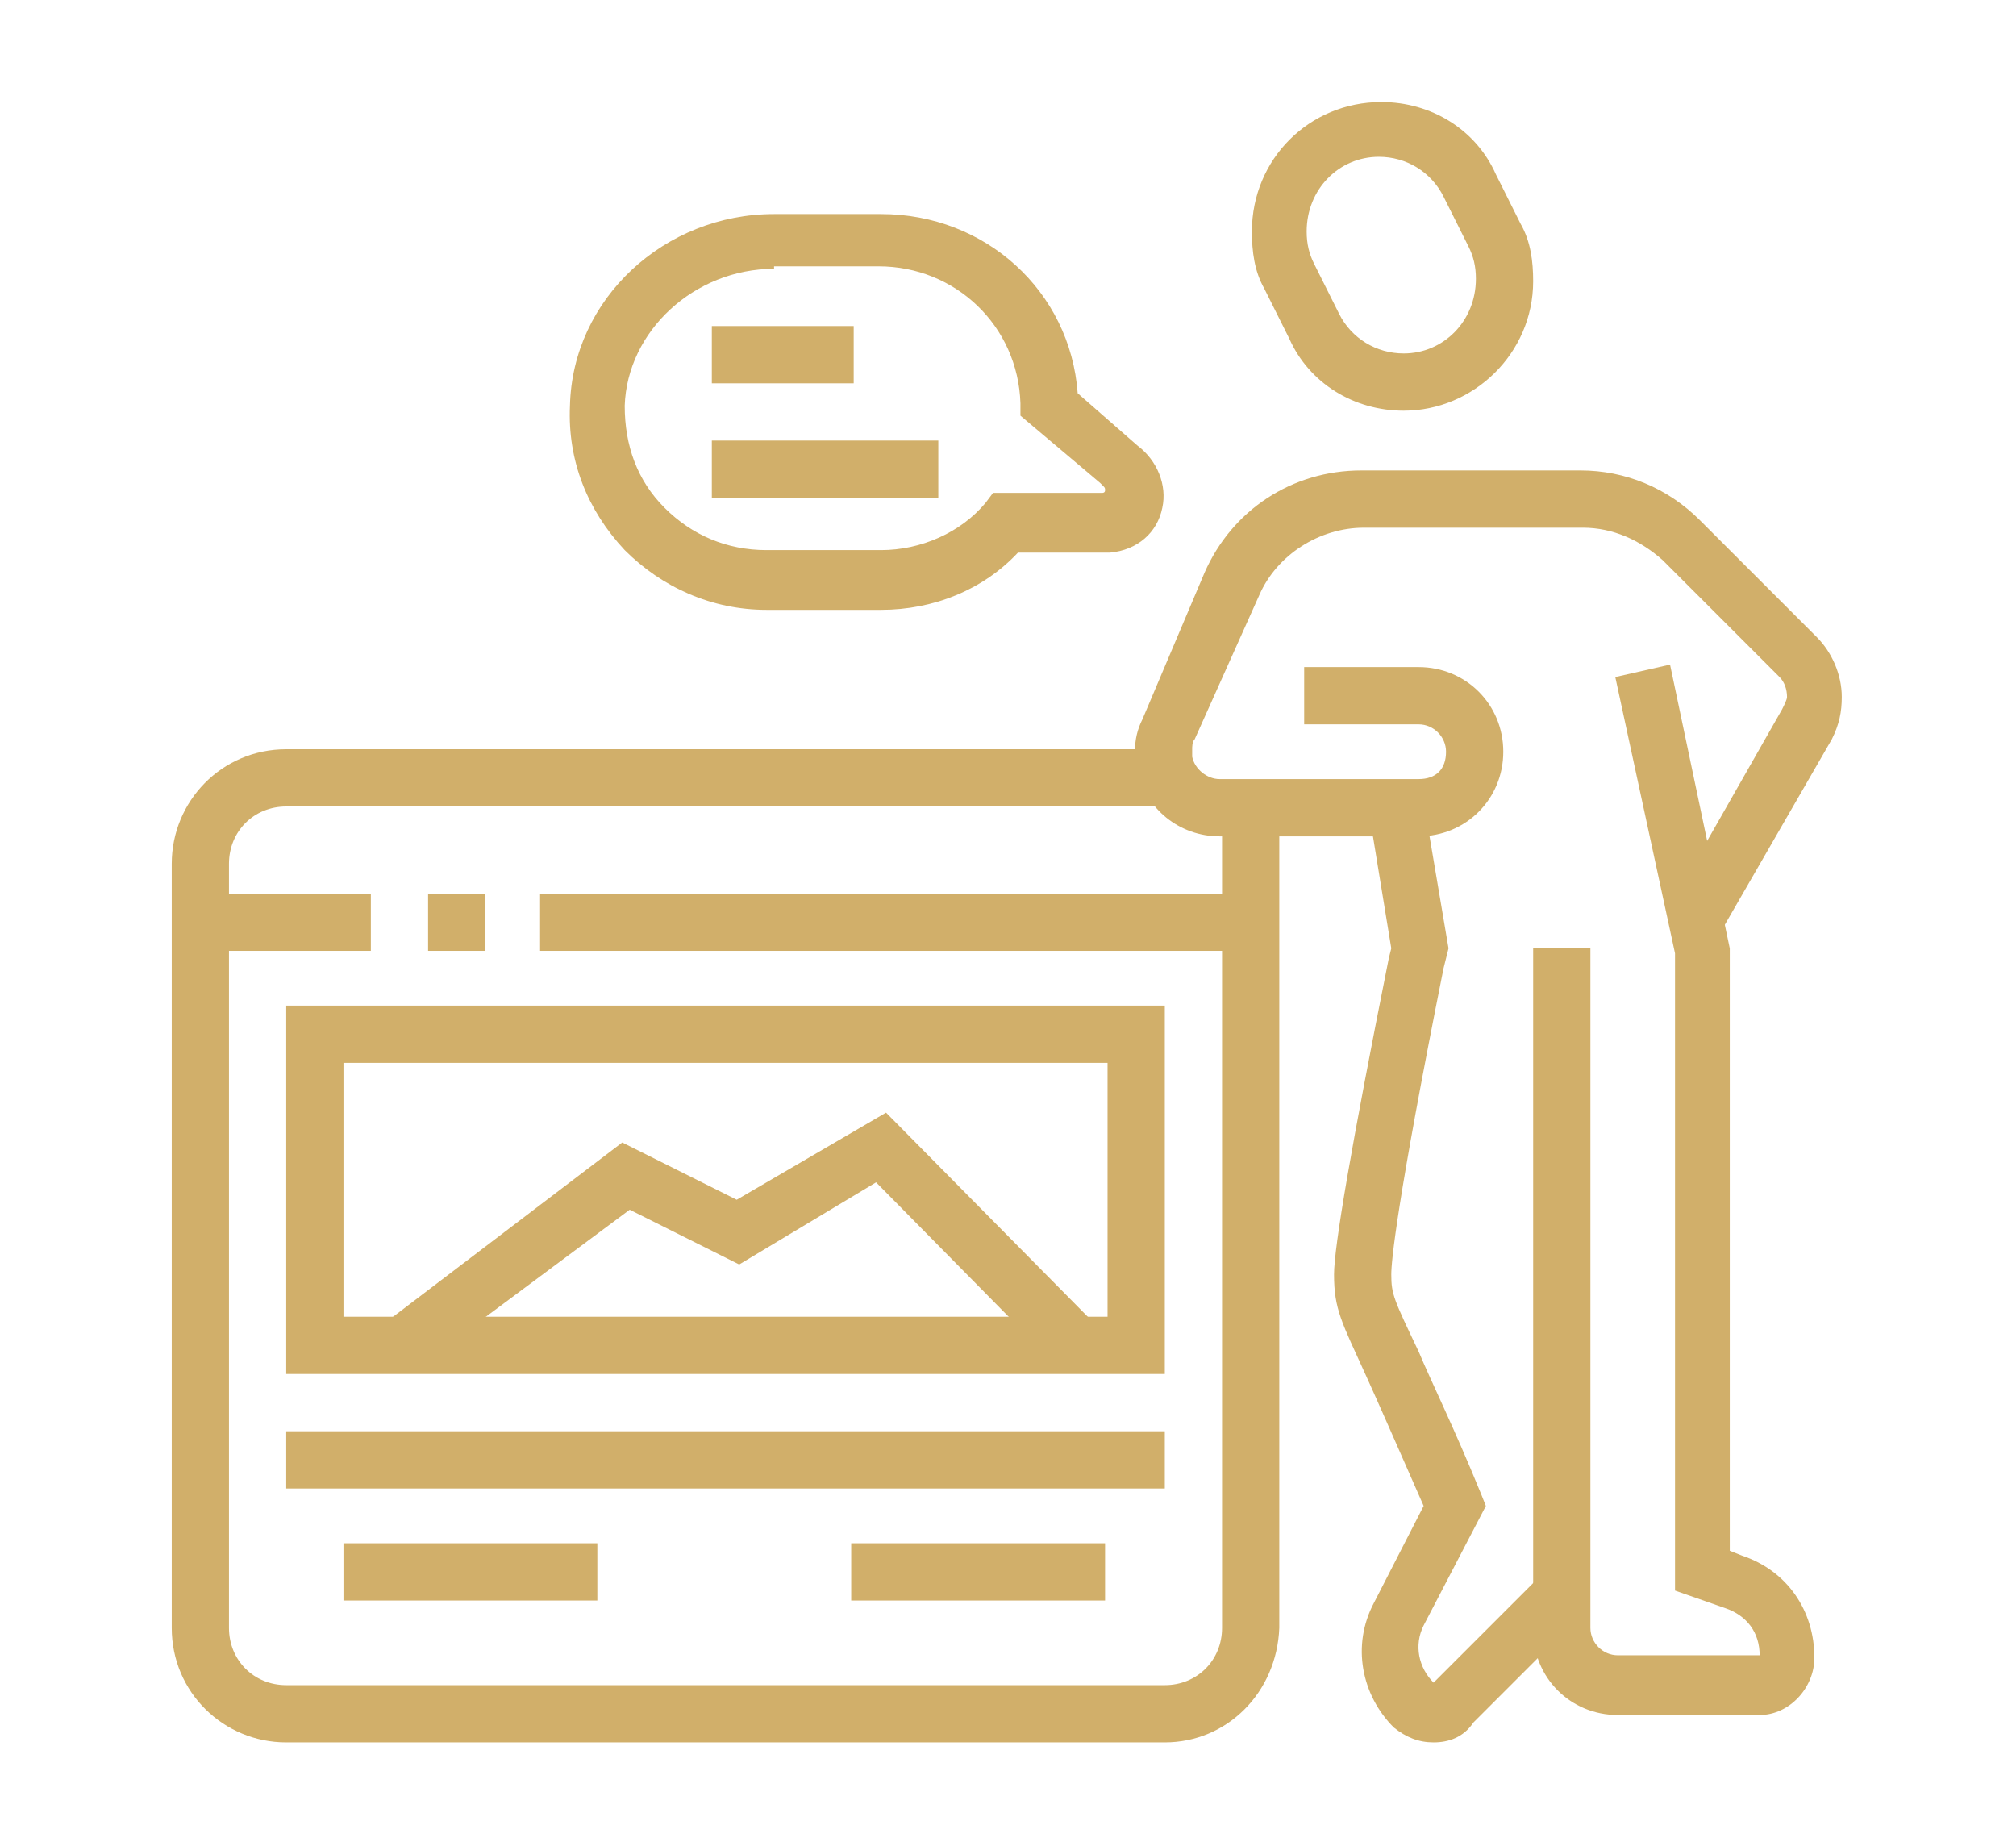
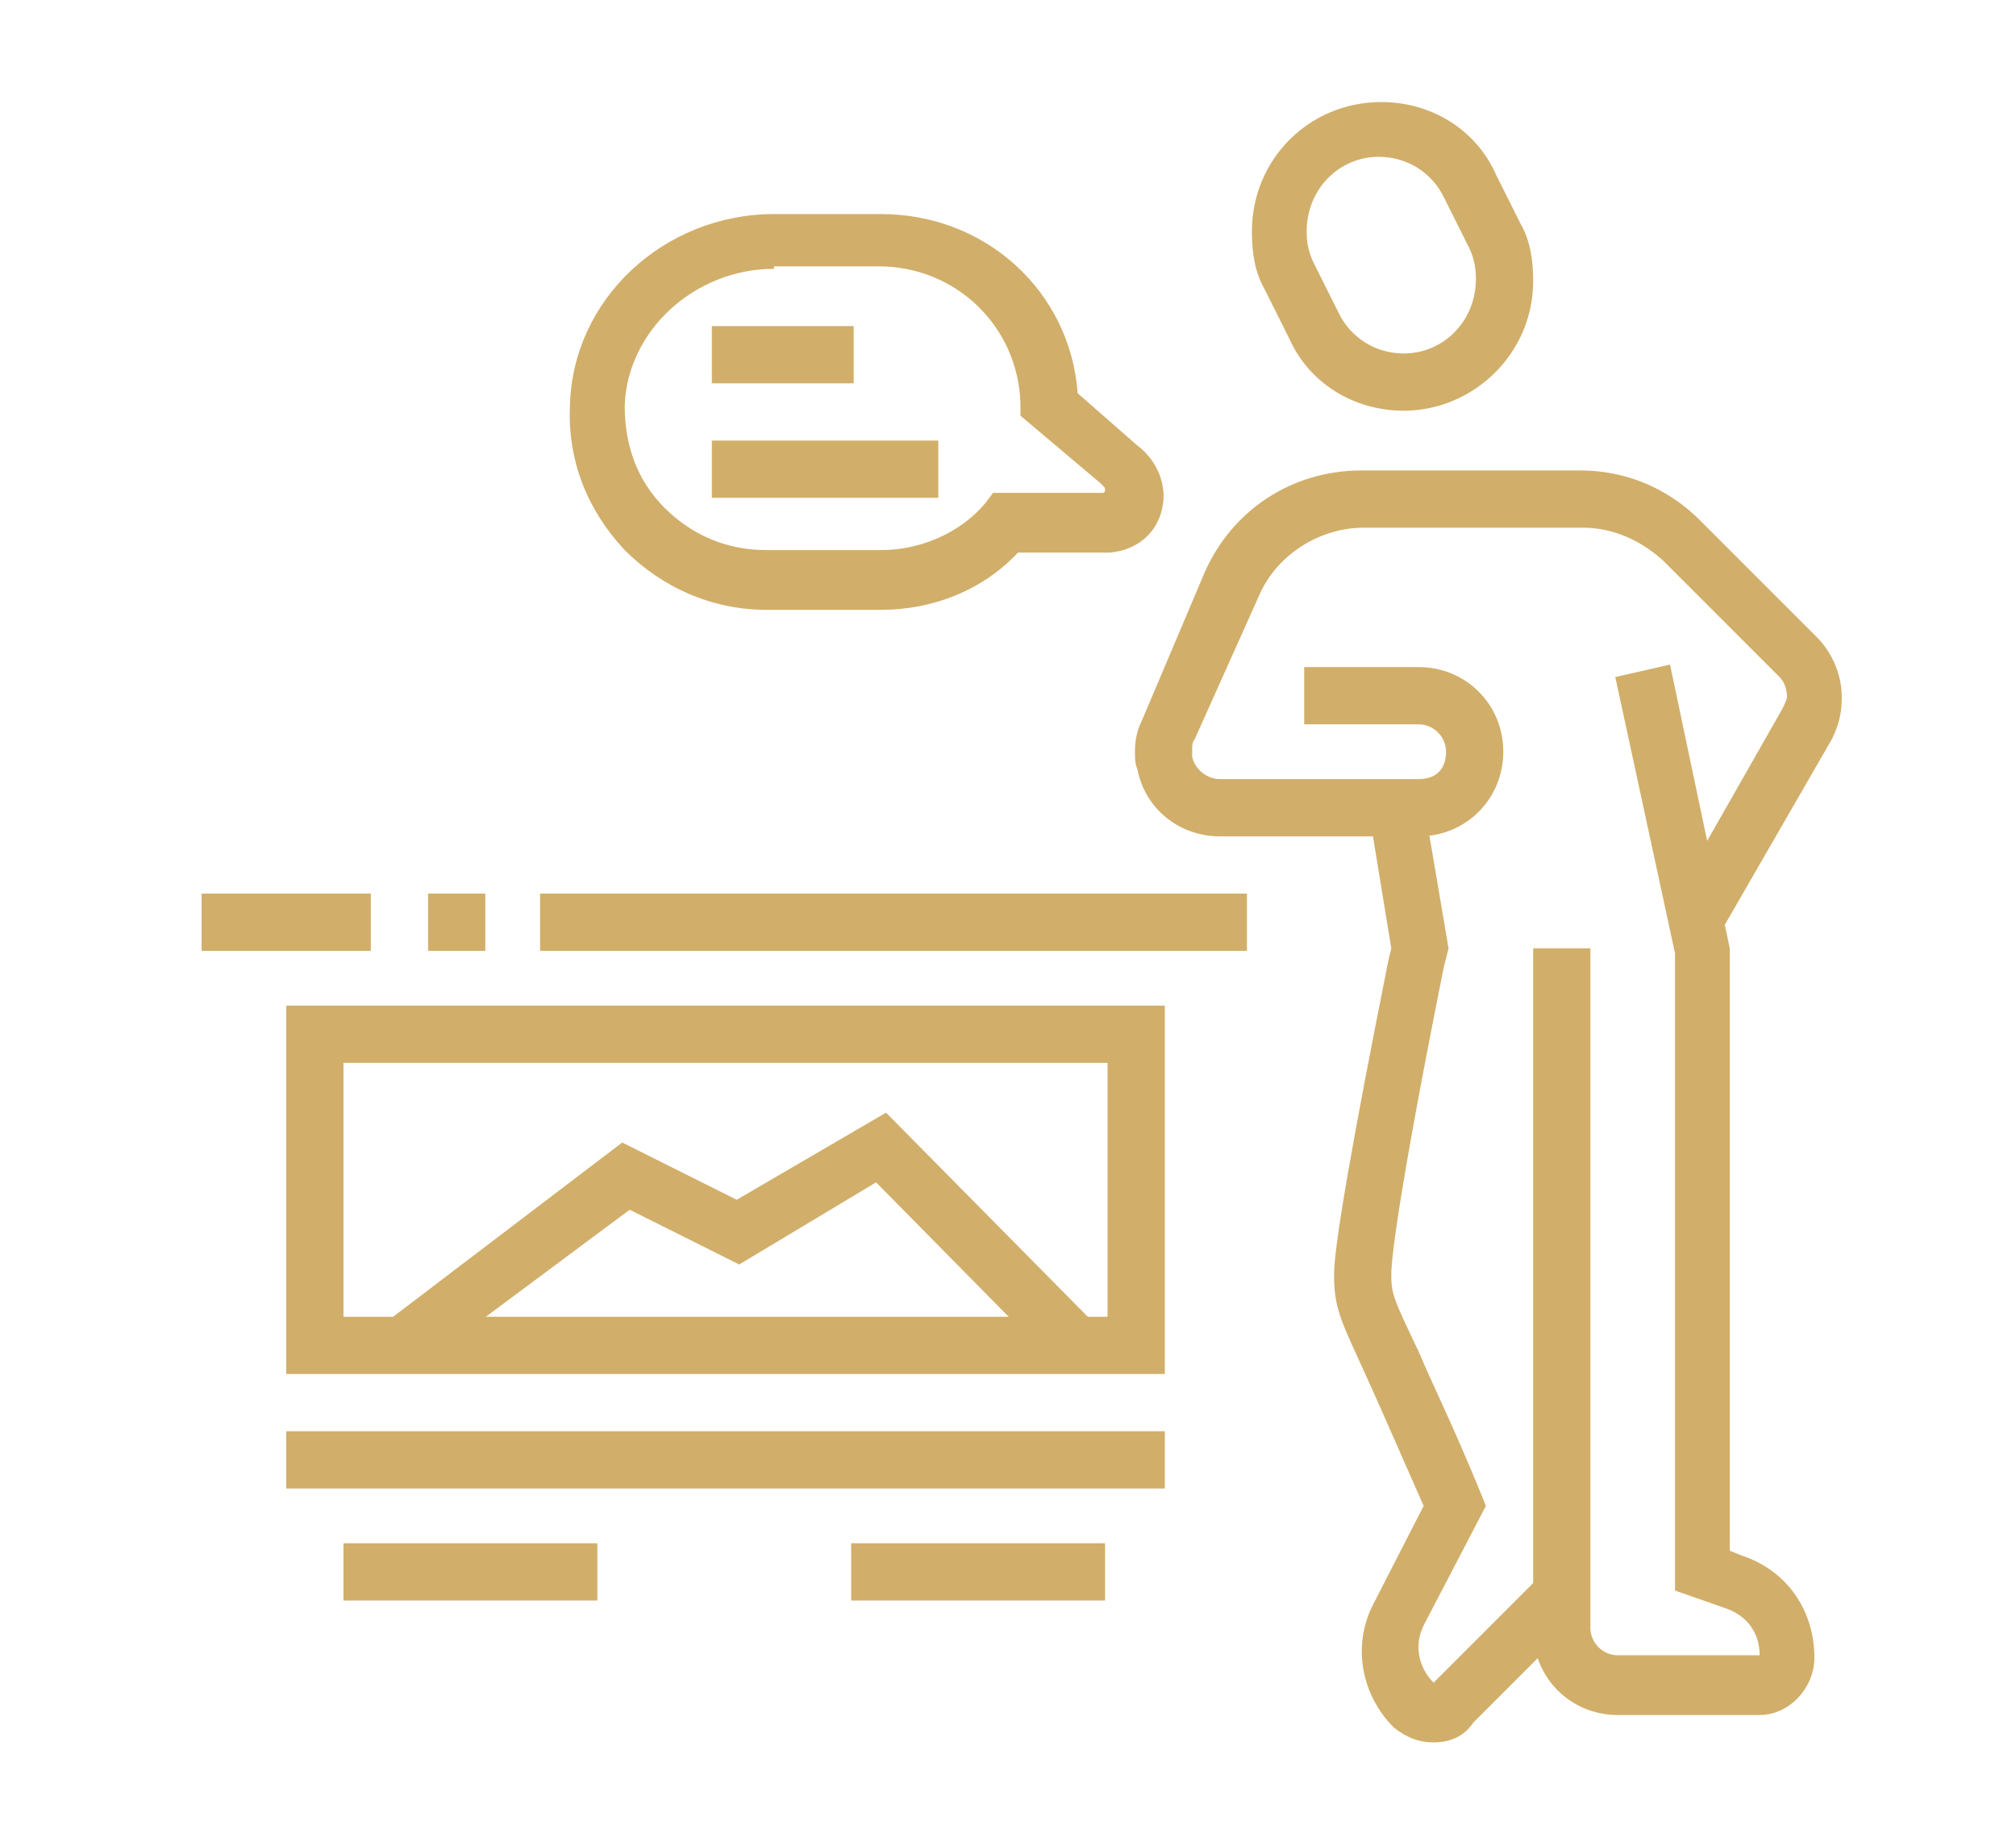
<svg xmlns="http://www.w3.org/2000/svg" version="1.1" id="Layer_1" x="0px" y="0px" width="81px" height="74px" viewBox="0 0 81 74" style="enable-background:new 0 0 81 74;" xml:space="preserve">
  <style type="text/css">
	.st0{display:none;}
	.st1{display:inline;fill:#D1AF6A;}
	.st2{fill:#D1AF6A;}
</style>
  <g class="st0">
    <rect x="66.7" y="29.6" class="st1" width="2.3" height="26.2" />
    <rect x="39.6" y="18.2" class="st1" width="4.3" height="2.3" />
    <rect x="40.5" y="59.2" class="st1" width="9.1" height="2.3" />
    <polygon class="st1" points="64.4,45.5 62.1,45.5 62.1,47.8 64.4,47.8 64.4,45.5  " />
    <polygon class="st1" points="64.4,50.1 62.1,50.1 62.1,52.4 64.4,52.4 64.4,50.1  " />
    <path class="st1" d="M18.9,55.8h-2.3v-8c0-5.6,4.6-10.2,10.2-10.2H28v-3.8h2.3v6.1h-3.4c-4.4,0-8,3.6-8,8V55.8z" />
    <rect x="23.4" y="48.9" class="st1" width="2.3" height="6.8" />
    <rect x="39.4" y="48.9" class="st1" width="2.3" height="6.8" />
    <path class="st1" d="M51.2,36.4c-1.5,0-2.7-1.2-2.7-2.7v-2.9h-2.3c-1.9,0-3.4-1.5-3.4-3.4V11.4c0-1.9,1.5-3.4,3.4-3.4h23.9   c1.9,0,3.4,1.5,3.4,3.4v15.9c0,1.9-1.5,3.4-3.4,3.4H58l-4.9,4.9C52.6,36.2,52,36.4,51.2,36.4z M46.2,10.3c-0.6,0-1.1,0.5-1.1,1.1   v15.9c0,0.6,0.5,1.1,1.1,1.1h4.6v5.2c0,0.3,0.2,0.5,0.5,0.5c0.2,0,0.2,0,0.3-0.1l5.6-5.6h13c0.6,0,1.1-0.5,1.1-1.1V11.4   c0-0.6-0.5-1.1-1.1-1.1H46.2z" />
    <rect x="48.5" y="13.7" class="st1" width="14.8" height="2.3" />
    <rect x="65.5" y="13.7" class="st1" width="2.3" height="2.3" />
    <rect x="48.5" y="18.2" class="st1" width="14.8" height="2.3" />
    <rect x="48.5" y="22.8" class="st1" width="10.2" height="2.3" />
    <path class="st1" d="M14.3,55.8h-2.3V23.9c0-3.1,2.6-5.7,5.7-5.7H20v2.3h-2.3c-1.9,0-3.4,1.5-3.4,3.4V55.8z" />
    <path class="st1" d="M66.7,66H14.3c-3.8,0-6.8-3.1-6.8-6.8v-4.6h66v4.6C73.5,63,70.4,66,66.7,66z M9.8,56.9v2.3   c0,2.5,2,4.6,4.6,4.6h52.3c2.5,0,4.6-2,4.6-4.6v-2.3H9.8z" />
    <path class="st1" d="M48.5,55.8h-2.3v-8c0-4.4-3.6-8-8-8h-3.4v-7.5l0.6-0.3c1.8-1.1,2.8-2.7,2.8-4.7v-6.8c0-4.7-1.7-5.7-4.6-5.7h-4   c-2.6,0-4.4-0.7-6-2.4c-0.1,0.4-0.2,0.8-0.2,1.3c0,2.2,0.9,5.7,3.4,5.7v2.3c-3.7,0-5.7-4-5.7-8c0-2.1,1.3-4,1.3-4.1l0.9-1.4   l0.9,1.4c1.5,2.2,2.8,2.9,5.3,2.9h4c4.6,0,6.8,2.6,6.8,8v6.8c0,2.6-1.2,4.8-3.4,6.3v3.9h1.1c5.6,0,10.2,4.6,10.2,10.2V55.8z" />
    <path class="st1" d="M32.5,35.3h-1.1c-3.8,0-8-3.2-8-8v-3.4h2.3v3.4c0,3.7,3.3,5.7,5.7,5.7h1.1V35.3z" />
  </g>
  <g class="st0">
    <path class="st1" d="M66.1,63.2H28.6c-1.9,0-3.4-1.5-3.4-3.4v-5.8h2.3v5.8c0,0.6,0.5,1.1,1.1,1.1h37.6c0.6,0,1.1-0.5,1.1-1.1V32.4   c0-0.6-0.5-1.1-1.1-1.1H28.6c-0.6,0-1.1,0.5-1.1,1.1v15.9h-2.3V32.4c0-1.9,1.5-3.4,3.4-3.4h37.6c1.9,0,3.4,1.5,3.4,3.4v27.3   C69.5,61.6,68,63.2,66.1,63.2z" />
    <rect x="26.3" y="56.3" class="st1" width="42.1" height="2.3" />
    <rect x="33.2" y="64.3" transform="matrix(0.719 -0.695 0.695 0.719 -34.774 44.936)" class="st1" width="9.8" height="2.3" />
    <rect x="25.1" y="67.7" class="st1" width="39.8" height="2.3" />
    <rect x="67.2" y="67.7" class="st1" width="2.3" height="2.3" />
    <polygon class="st1" points="61.6,54.1 33.1,54.1 33.1,51.8 59.3,51.8 59.3,35.9 35.4,35.9 35.4,40.4 33.1,40.4 33.1,33.6    61.6,33.6  " />
    <rect x="55.4" y="60.5" transform="matrix(0.695 -0.719 0.719 0.695 -29.811 60.626)" class="st1" width="2.3" height="9.8" />
    <path class="st1" d="M44.5,49.5c-1.3,0-2.3-1-2.3-2.3v-6.8c0-1.3,1-2.3,2.3-2.3c0.4,0,0.8,0.1,1.2,0.3l5.7,3.4   c0.7,0.4,1.1,1.2,1.1,2c0,0.8-0.4,1.5-1.1,2l-5.7,3.4C45.3,49.4,44.9,49.5,44.5,49.5z M44.5,40.4l0,6.8l5.7-3.4L44.5,40.4z" />
    <rect x="33.1" y="47.2" class="st1" width="2.3" height="2.3" />
    <rect x="33.1" y="42.7" class="st1" width="2.3" height="2.3" />
    <path class="st1" d="M65.7,26.8H53.6v-2.3h12.1c1,0,2-0.7,2.2-1.7l1.5-6.2c0-0.2,0.1-0.3,0.1-0.5c0-1-0.9-1.9-1.9-1.9h-6.1V8   c0-0.3-0.3-0.6-0.6-0.6c-0.2,0-0.4,0.1-0.5,0.3l-3.2,7.4c-0.4,0.8-1.2,1.4-2.1,1.4h-4.9v-2.3h4.9l3.2-7.4c0.5-1,1.5-1.7,2.6-1.7   c1.6,0,2.9,1.3,2.9,2.9v4h3.8c2.3,0,4.2,1.9,4.2,4.2c0,0.3,0,0.6-0.1,1l-1.5,6.2C69.6,25.3,67.8,26.8,65.7,26.8z" />
    <path class="st1" d="M33.8,26.8c-0.7,0-1.4-0.3-1.9-0.8l-3.7-3.7h-7.5c-1.9,0-3.4-1.5-3.4-3.4V7.4c0-1.9,1.5-3.4,3.4-3.4h20.5   c1.9,0,3.4,1.5,3.4,3.4v11.4c0,1.9-1.5,3.4-3.4,3.4h-4.6V24C36.5,25.6,35.3,26.8,33.8,26.8z M20.6,6.3c-0.6,0-1.1,0.5-1.1,1.1v11.4   c0,0.6,0.5,1.1,1.1,1.1H29l4.4,4.4c0.1,0.1,0.2,0.1,0.3,0.1c0.4,0,0.5-0.3,0.5-0.5v-4.1h6.8c0.6,0,1.1-0.5,1.1-1.1V7.4   c0-0.6-0.5-1.1-1.1-1.1H20.6z" />
    <rect x="21.7" y="9.7" class="st1" width="8" height="2.3" />
    <rect x="21.7" y="14.2" class="st1" width="18.2" height="2.3" />
    <rect x="32" y="9.7" class="st1" width="2.3" height="2.3" />
    <path class="st1" d="M20.6,59.8c-0.6,0-1.1-0.2-1.5-0.6l-4.8-4.3c-1.1-1-1.7-2.3-1.7-3.8c0-2.8,2.3-5.1,5.1-5.1c1,0,2,0.3,2.9,1   c0.9-0.7,1.9-1,2.9-1c2.8,0,5.1,2.3,5.1,5.1c0,1.6-0.5,2.7-1.7,3.8l-4.8,4.3C21.7,59.6,21.1,59.8,20.6,59.8z M17.7,48.4   c-1.5,0-2.8,1.2-2.8,2.8c0,0.8,0.3,1.5,0.9,2.1l4.8,4.3l4.8-4.3c0.7-0.6,0.9-1.1,0.9-2.1c0-1.5-1.2-2.8-2.8-2.8   c-0.7,0-1.4,0.4-2.1,1.1l-0.8,0.8l-0.8-0.8C19.1,48.7,18.4,48.4,17.7,48.4z" />
-     <path class="st1" d="M20,42.7c-0.7,0-1.3-0.2-1.8-0.7l-6.8-6C10,34.8,9.2,33,9.2,31.1c0-3.6,3-6.6,6.7-6.6c1.4,0,2.8,0.5,4.1,1.6   c1.3-1,2.7-1.6,4.1-1.6c3.3,0,6,2.3,6.6,5.5l-2.2,0.4c-0.4-2.1-2.2-3.6-4.3-3.6c-1.1,0-2.2,0.6-3.3,1.6L20,29.2l-0.8-0.8   c-1.1-1.1-2.2-1.6-3.3-1.6c-2.4,0-4.4,1.9-4.4,4.3c0,1.2,0.5,2.4,1.5,3.2l6.8,6c0.1,0.1,0.5,0.1,0.6,0l5.2-4.6l1.5,1.7L21.8,42   C21.3,42.4,20.7,42.7,20,42.7z" />
  </g>
  <g>
-     <path class="st2" d="M46.8,70H11.5c-2.5,0-4.6-2-4.6-4.6V34.7c0-2.5,2-4.6,4.6-4.6h35.6v2.3H11.5c-1.3,0-2.3,1-2.3,2.3v30.7   c0,1.3,1,2.3,2.3,2.3h35.3c1.3,0,2.3-1,2.3-2.3v-33h2.3v33C51.3,68,49.3,70,46.8,70z" />
    <rect x="8.1" y="35.9" class="st2" width="6.8" height="2.3" />
    <rect x="17.2" y="35.9" class="st2" width="2.3" height="2.3" />
    <rect x="21.7" y="35.9" class="st2" width="28.4" height="2.3" />
    <path class="st2" d="M46.8,55.2H11.5V40.4h35.3V55.2z M13.8,52.9h30.7V42.7H13.8V52.9z" />
    <polygon class="st2" points="16.7,55 15.4,53.2 25,45.9 29.6,48.2 35.6,44.7 44.1,53.3 42.5,54.9 35.2,47.5 29.7,50.8 25.3,48.6     " />
    <rect x="11.5" y="57.5" class="st2" width="35.3" height="2.3" />
    <rect x="13.8" y="62" class="st2" width="10.2" height="2.3" />
    <rect x="34.2" y="62" class="st2" width="10.2" height="2.3" />
    <rect x="28.6" y="13.1" class="st2" width="5.7" height="2.3" />
    <rect x="28.6" y="17.7" class="st2" width="9.1" height="2.3" />
    <path class="st2" d="M35.4,24.5h-4.6c-2.2,0-4.2-0.9-5.7-2.4c-1.5-1.6-2.3-3.6-2.2-5.8c0.1-4.3,3.8-7.7,8.2-7.7h4.3   c4.2,0,7.6,3.1,7.9,7.2l2.4,2.1c0.8,0.6,1.2,1.6,1,2.5c-0.2,1-1,1.7-2.1,1.8l-0.1,0h-3.6C39.5,23.7,37.5,24.5,35.4,24.5z    M31.1,10.8c-3.2,0-5.9,2.5-6,5.5c0,1.6,0.5,3,1.6,4.1c1.1,1.1,2.5,1.7,4.1,1.7h4.6c1.6,0,3.2-0.7,4.2-1.9l0.3-0.4h4.4   c0,0,0.1,0,0.1-0.1c0-0.1,0-0.1-0.1-0.2l-0.1-0.1l-3.2-2.7l0-0.5c-0.1-3.1-2.6-5.5-5.7-5.5H31.1z" />
    <path class="st2" d="M69.1,37.5l-2-1.1l4.5-7.9c0.1-0.2,0.2-0.4,0.2-0.5c0-0.3-0.1-0.6-0.3-0.8l-4.7-4.7c-0.9-0.8-2-1.3-3.2-1.3   h-8.8c-1.8,0-3.5,1.1-4.2,2.7L48,29.7c-0.1,0.1-0.1,0.3-0.1,0.4c0,0.1,0,0.2,0,0.3c0.1,0.5,0.6,0.9,1.1,0.9h8   c0.7,0,1.1-0.4,1.1-1.1c0-0.6-0.5-1.1-1.1-1.1h-4.6v-2.3H57c1.9,0,3.4,1.5,3.4,3.4c0,1.9-1.5,3.4-3.4,3.4h-8c-1.6,0-3-1.1-3.3-2.7   c-0.1-0.2-0.1-0.5-0.1-0.7c0-0.5,0.1-0.9,0.3-1.3l2.5-5.9c1.1-2.5,3.5-4.1,6.3-4.1h8.8c1.8,0,3.5,0.7,4.8,2l4.7,4.7   c0.6,0.6,1,1.5,1,2.4c0,0.6-0.1,1.1-0.4,1.7L69.1,37.5z" />
    <path class="st2" d="M57.6,70c-0.6,0-1.1-0.2-1.6-0.6c-1.3-1.3-1.7-3.3-0.8-5l2-3.9c-1.1-2.5-1.8-4.1-2.3-5.2   c-1-2.2-1.3-2.7-1.3-4.1c0-1.1,0.7-5.2,2.2-12.7l0.1-0.4l-0.9-5.5l2.2-0.4l1,5.9L58,38.9c-1.9,9.5-2.1,11.8-2.1,12.3   c0,0.8,0.1,1,1.1,3.1c0.5,1.2,1.4,3,2.5,5.7l0.2,0.5l-2.5,4.8c-0.4,0.8-0.2,1.7,0.4,2.3l4.3-4.3l1.6,1.6l-4.3,4.3   C58.8,69.8,58.2,70,57.6,70z" />
    <path class="st2" d="M56.4,16.5c-2,0-3.8-1.1-4.6-2.9l-1-2c-0.4-0.7-0.5-1.5-0.5-2.3c0-2.9,2.3-5.2,5.2-5.2c2,0,3.8,1.1,4.6,2.9   l1,2c0.4,0.7,0.5,1.5,0.5,2.3C61.6,14.2,59.2,16.5,56.4,16.5z M55.4,6.3c-1.6,0-2.9,1.3-2.9,3c0,0.5,0.1,0.9,0.3,1.3l1,2   c0.5,1,1.5,1.6,2.6,1.6c1.6,0,2.9-1.3,2.9-3c0-0.5-0.1-0.9-0.3-1.3l-1-2C57.5,6.9,56.5,6.3,55.4,6.3z" />
    <path class="st2" d="M70.7,68.9H65c-1.9,0-3.4-1.5-3.4-3.4V38.1h2.3v27.3c0,0.6,0.5,1.1,1.1,1.1h5.7c0-0.9-0.5-1.6-1.4-1.9l-2-0.7   V38.3l-2.4-11.1l2.2-0.5l2.4,11.4v24.2l0.5,0.2c1.8,0.6,2.9,2.2,2.9,4.1C72.9,67.8,71.9,68.9,70.7,68.9z" />
  </g>
</svg>